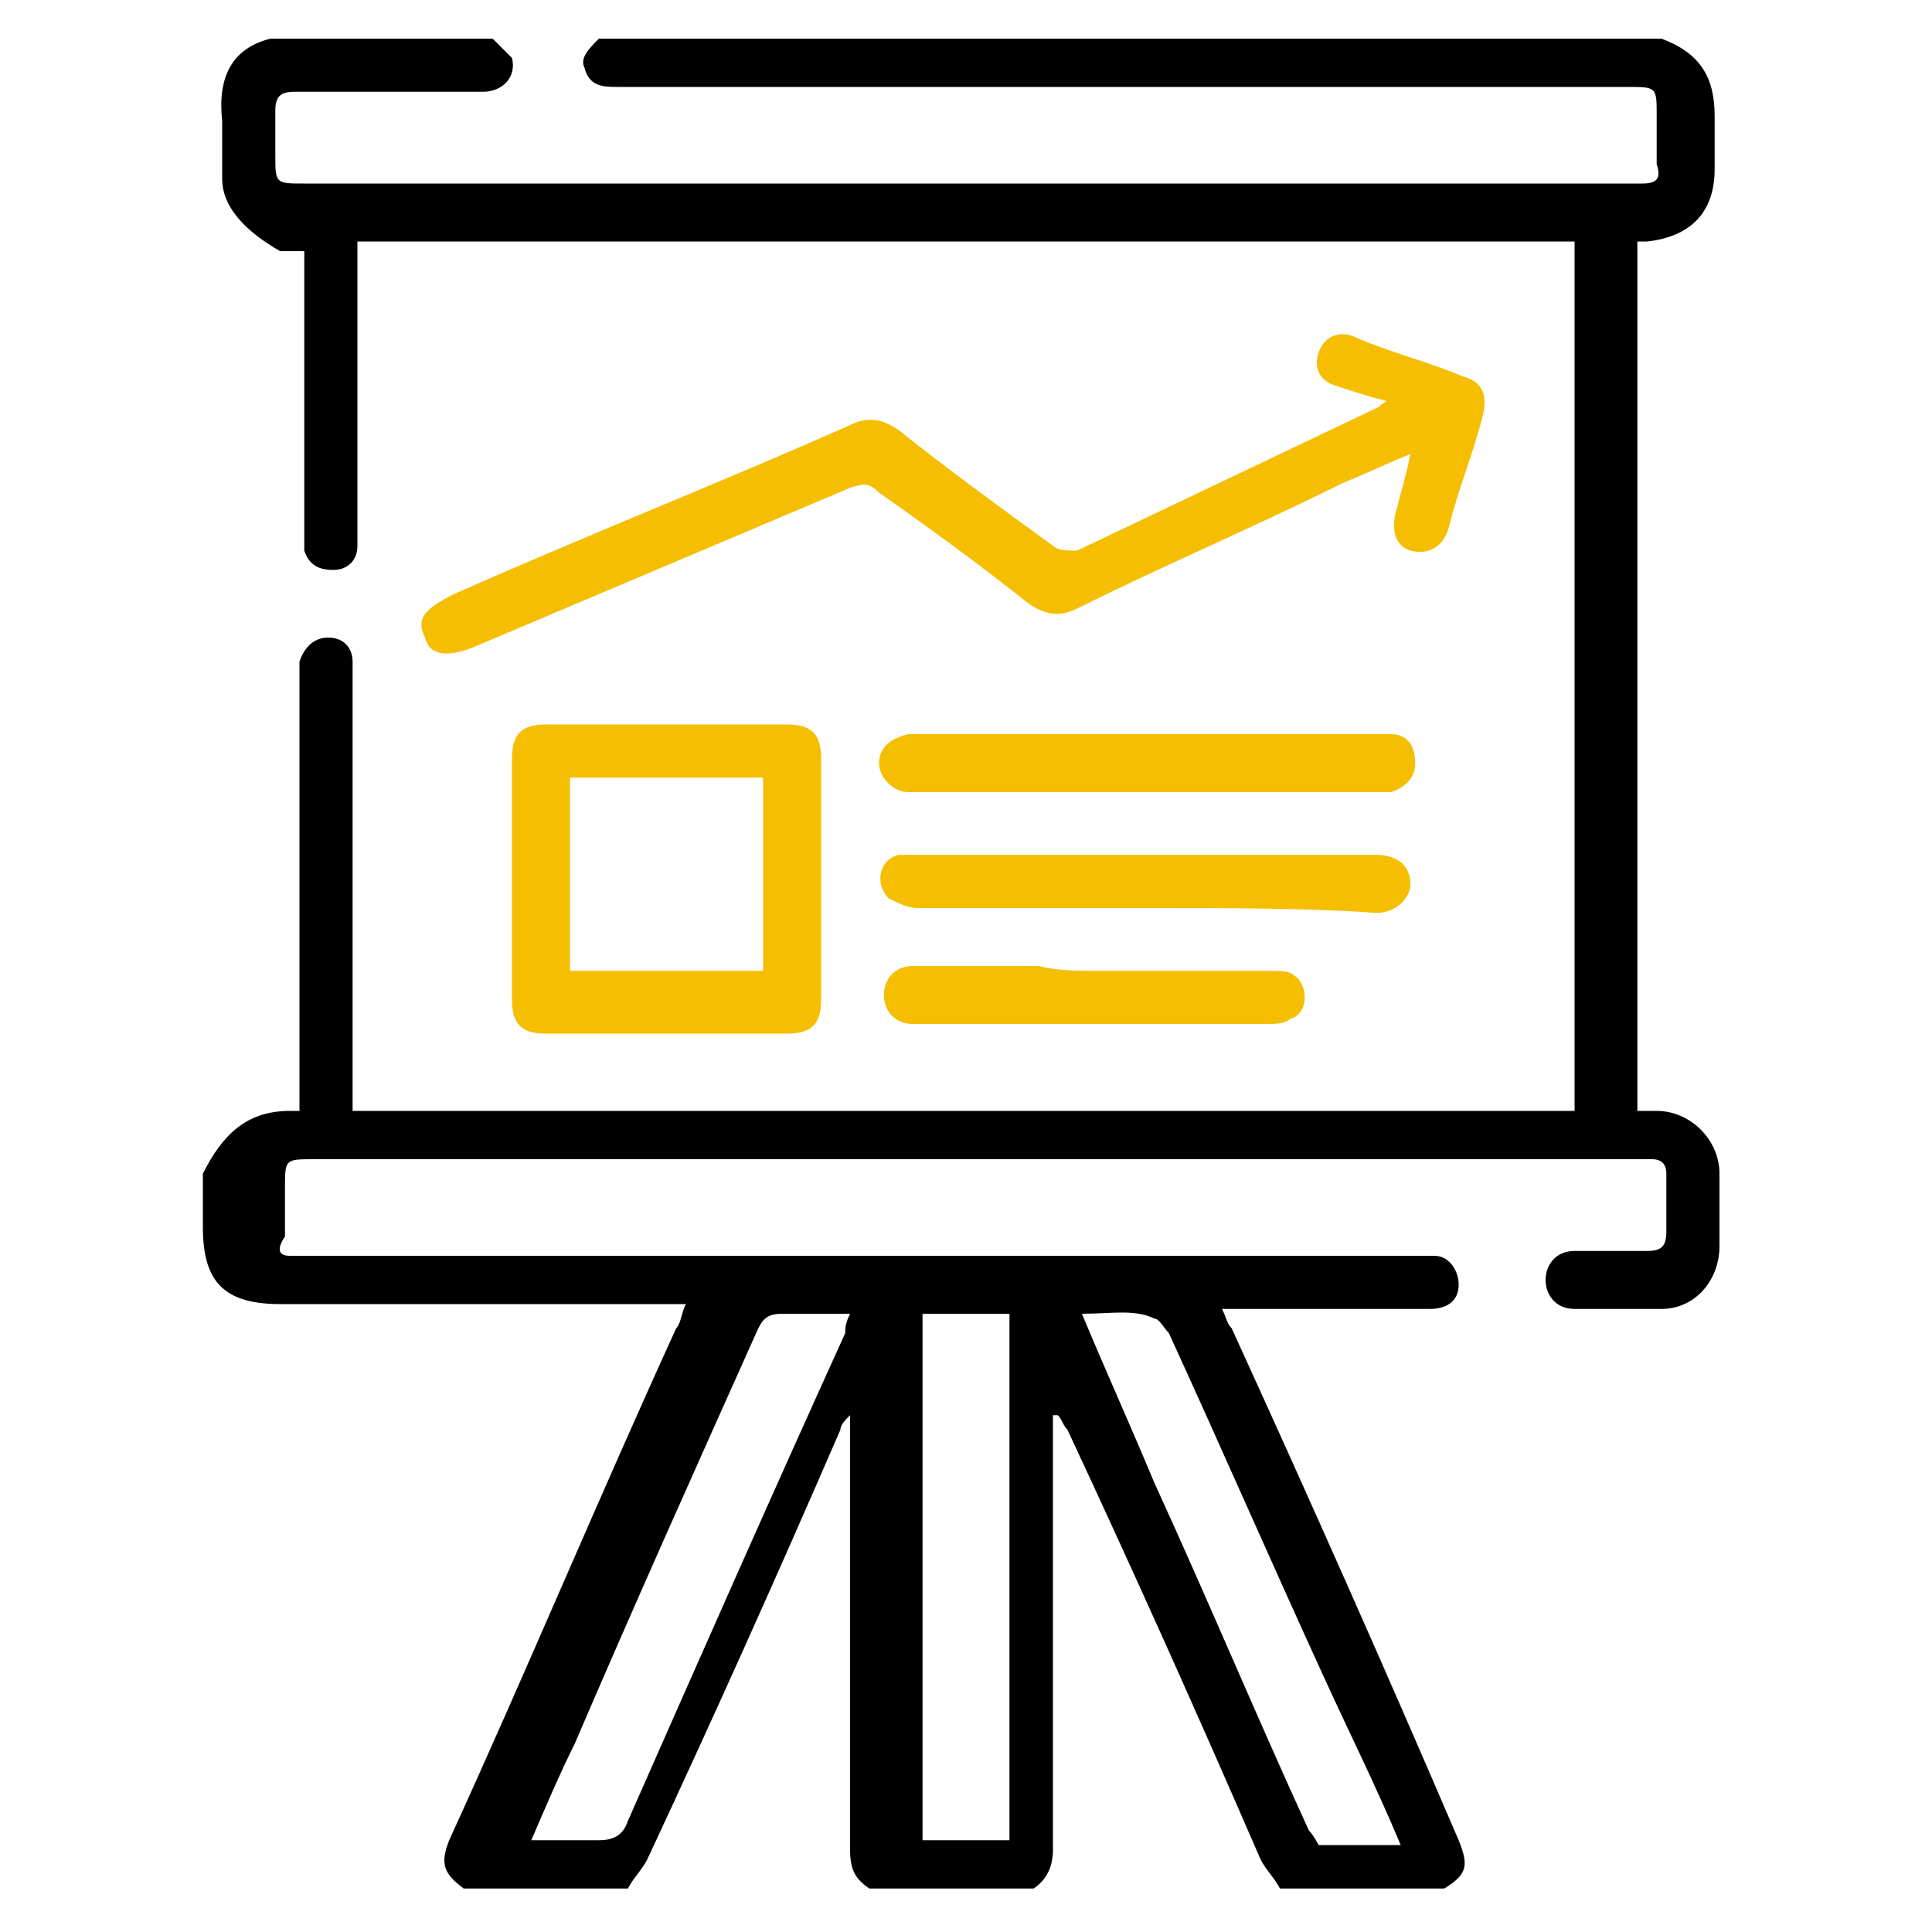
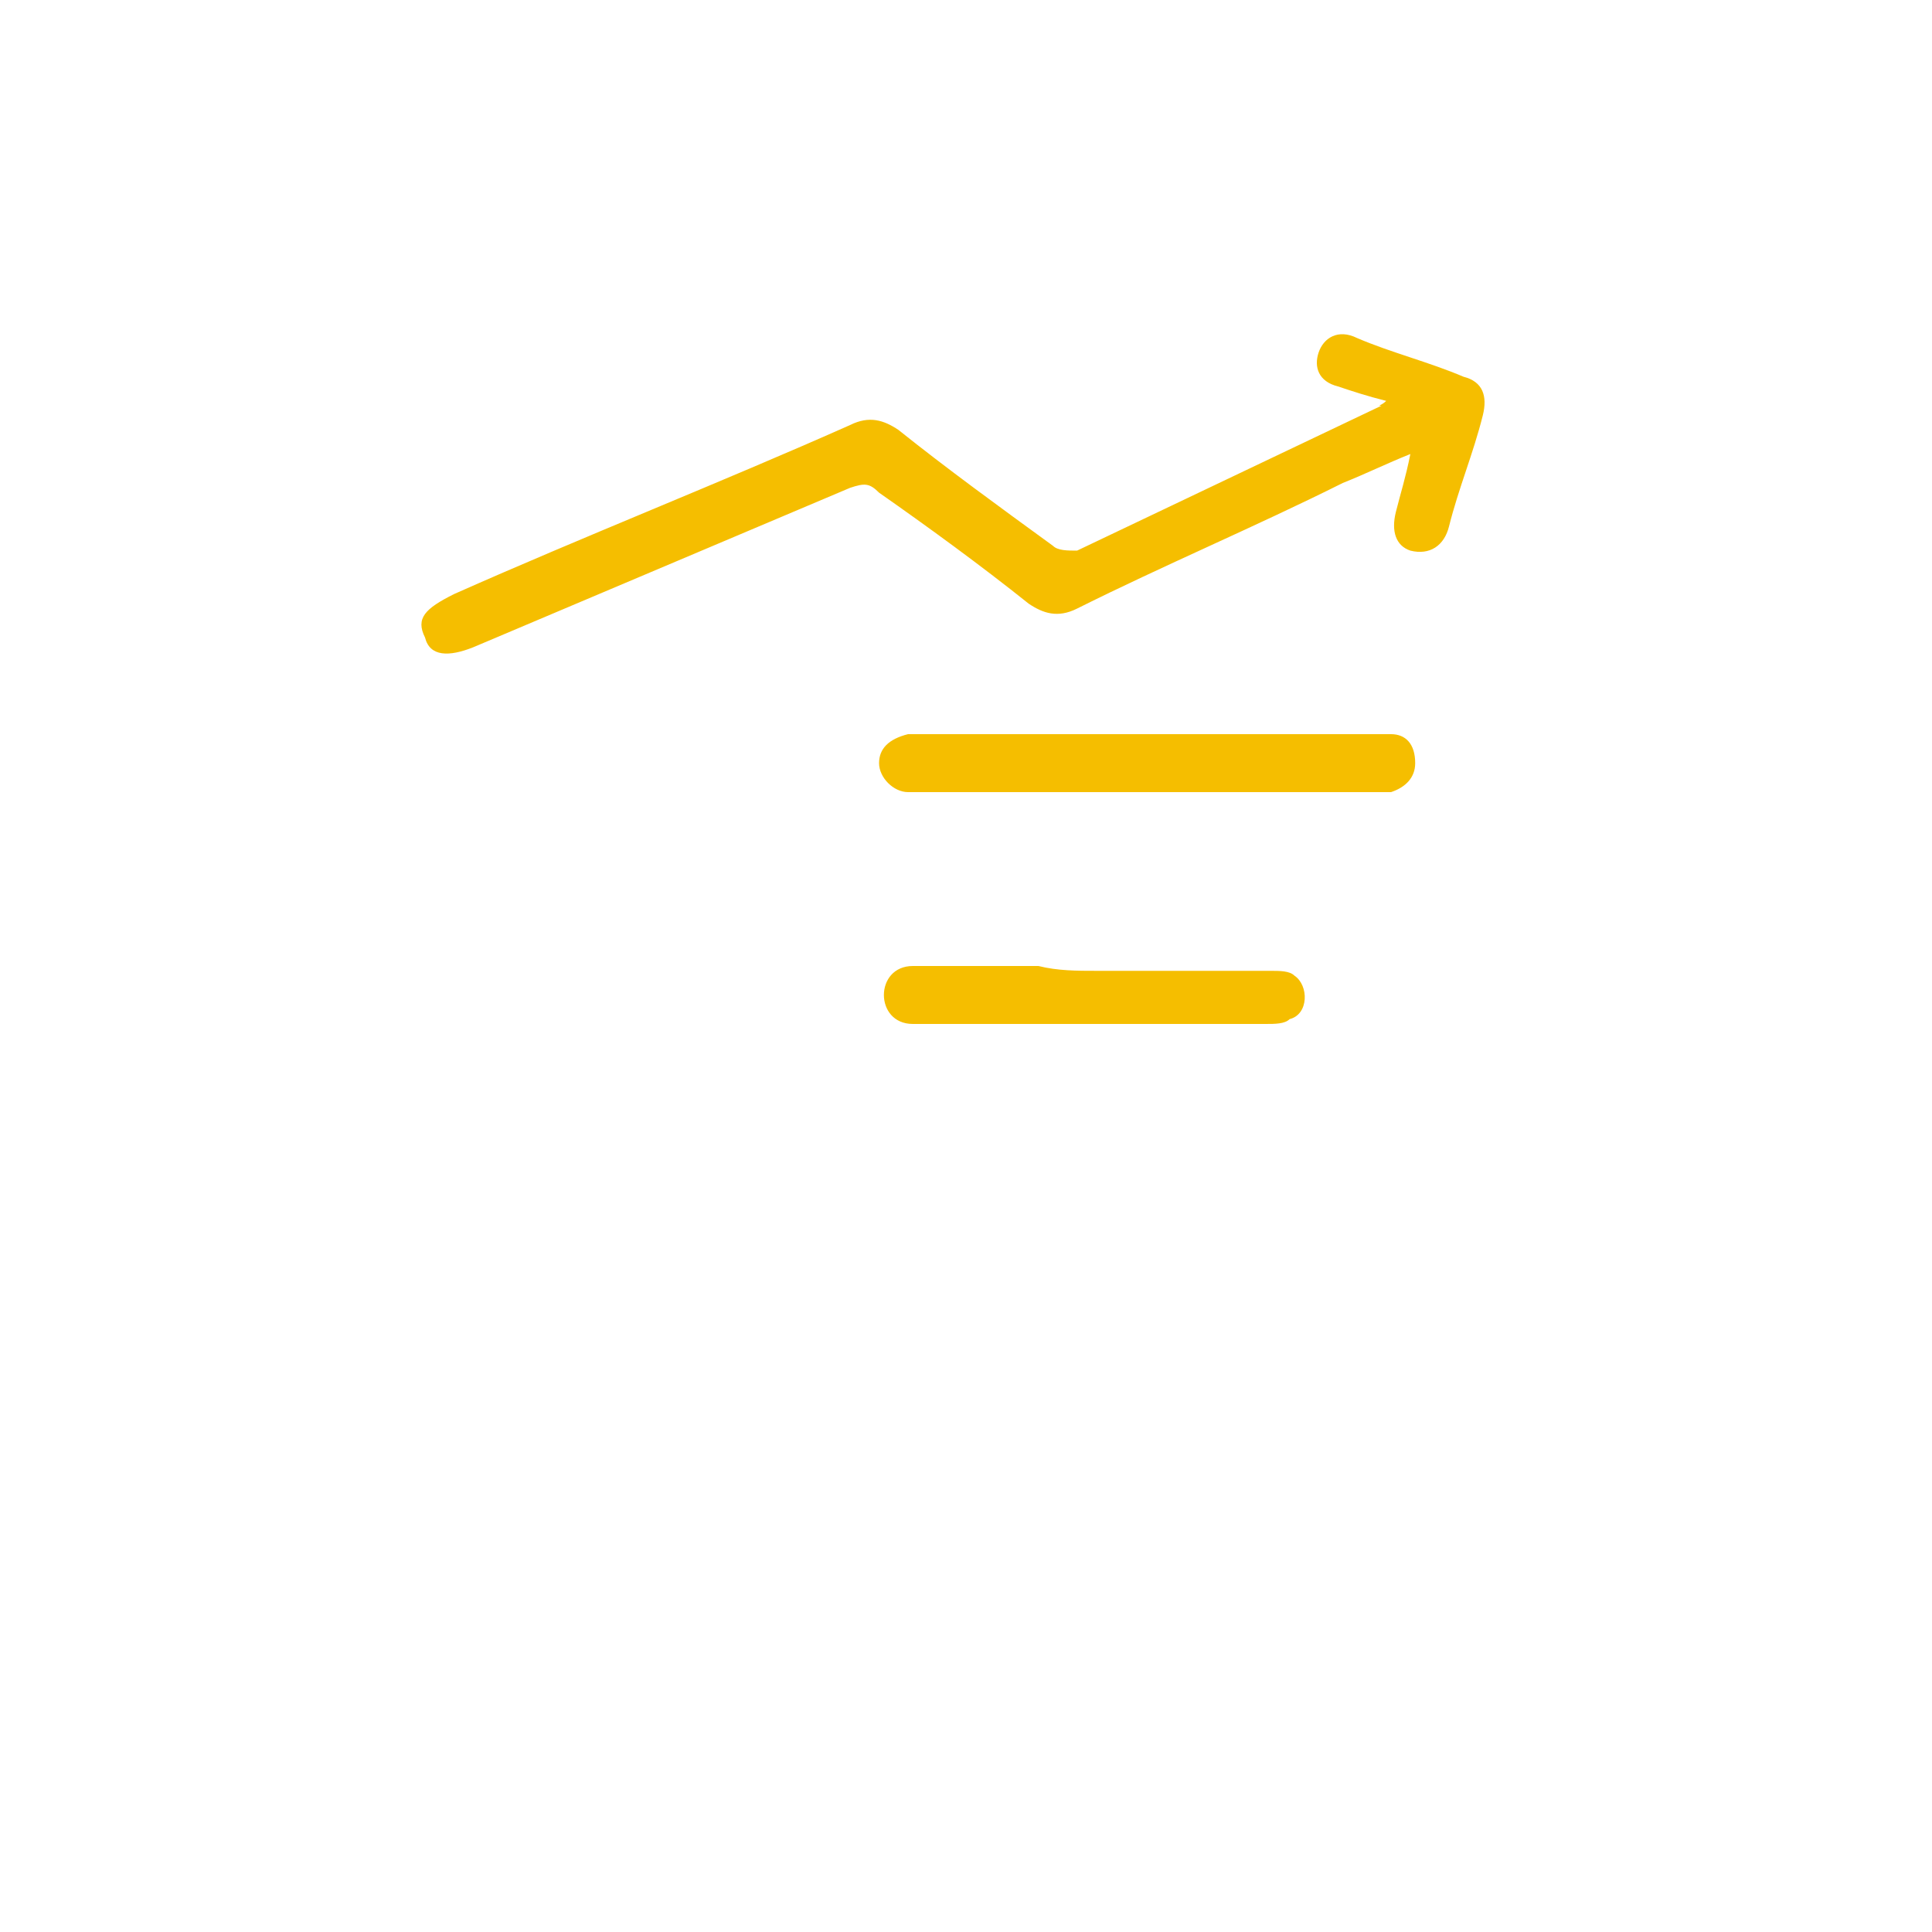
<svg xmlns="http://www.w3.org/2000/svg" version="1.1" id="Layer_1" x="0px" y="0px" width="40px" height="40px" viewBox="0 0 40 40" style="enable-background:new 0 0 40 40;" xml:space="preserve">
  <style type="text/css">
	.st0{fill:#F5BE00;}
</style>
  <g>
-     <path d="M34.4,0.8c0.8,0.3,1.1,0.8,1.1,1.6c0,0.3,0,0.7,0,1.1c0,0.9-0.5,1.4-1.4,1.5c-0.1,0-0.1,0-0.2,0c0,6,0,12,0,18   c0.1,0,0.2,0,0.4,0c0.7,0,1.3,0.6,1.3,1.3c0,0.5,0,1,0,1.5c0,0.7-0.5,1.3-1.2,1.3c-0.6,0-1.2,0-1.8,0c-0.4,0-0.6-0.3-0.6-0.6   c0-0.3,0.2-0.6,0.6-0.6c0.5,0,1,0,1.5,0c0.3,0,0.4-0.1,0.4-0.4c0-0.4,0-0.8,0-1.2c0-0.2-0.1-0.3-0.3-0.3c-0.1,0-0.2,0-0.2,0   c-9.2,0-18.3,0-27.5,0c-0.6,0-0.6,0-0.6,0.6c0,0.3,0,0.7,0,1C5.7,25.9,5.8,26,6,26c0.1,0,0.2,0,0.3,0c7.7,0,15.4,0,23,0   c0.1,0,0.3,0,0.4,0c0.3,0,0.5,0.3,0.5,0.6c0,0.3-0.2,0.5-0.6,0.5c-0.3,0-0.6,0-0.9,0c-1.1,0-2.2,0-3.4,0c0.1,0.2,0.1,0.3,0.2,0.4   c1.6,3.5,3.2,7.1,4.7,10.6c0.2,0.5,0.2,0.7-0.3,1c-1.1,0-2.3,0-3.4,0c-0.1-0.2-0.3-0.4-0.4-0.6c-1.3-3-2.6-5.9-4-8.9   c-0.1-0.1-0.1-0.2-0.2-0.3c0,0,0,0-0.1,0c0,0.1,0,0.3,0,0.4c0,2.9,0,5.7,0,8.6c0,0.3-0.1,0.6-0.4,0.8c-1.1,0-2.3,0-3.4,0   c-0.3-0.2-0.4-0.4-0.4-0.8c0-2.9,0-5.7,0-8.6c0-0.1,0-0.3,0-0.4c-0.1,0.1-0.2,0.2-0.2,0.3c-1.3,3-2.6,5.9-4,8.9   c-0.1,0.2-0.3,0.4-0.4,0.6c-1.1,0-2.3,0-3.4,0c-0.4-0.3-0.5-0.5-0.3-1c1.6-3.5,3.1-7.1,4.7-10.6c0.1-0.1,0.1-0.3,0.2-0.5   c-0.2,0-0.3,0-0.5,0c-2.6,0-5.3,0-7.9,0c-1.2,0-1.6-0.5-1.6-1.6c0-0.4,0-0.7,0-1.1C4.6,23.5,5.1,23,6,23c0.1,0,0.1,0,0.2,0   c0-0.2,0-0.3,0-0.4c0-2.8,0-5.7,0-8.5c0-0.1,0-0.3,0-0.4c0.1-0.3,0.3-0.5,0.6-0.5c0.3,0,0.5,0.2,0.5,0.5c0,0.1,0,0.3,0,0.4   c0,2.8,0,5.6,0,8.4c0,0.1,0,0.3,0,0.5c8.4,0,16.8,0,25.3,0c0-6,0-12,0-18C24.2,5,15.8,5,7.4,5c0,0.2,0,0.3,0,0.5c0,1.8,0,3.6,0,5.4   c0,0.1,0,0.3,0,0.4c0,0.3-0.2,0.5-0.5,0.5c-0.3,0-0.5-0.1-0.6-0.4c0-0.1,0-0.3,0-0.4c0-1.8,0-3.6,0-5.4c0-0.1,0-0.3,0-0.4   c-0.2,0-0.3,0-0.5,0C5.1,4.8,4.6,4.3,4.6,3.7c0-0.4,0-0.8,0-1.2C4.5,1.6,4.8,1,5.6,0.8c1.5,0,3.1,0,4.6,0c0.1,0.1,0.3,0.3,0.4,0.4   c0.1,0.4-0.2,0.7-0.6,0.7c-1.3,0-2.6,0-3.9,0C5.8,1.9,5.7,2,5.7,2.3c0,0.3,0,0.6,0,0.9c0,0.6,0,0.6,0.6,0.6c9.1,0,18.3,0,27.4,0   c0.1,0,0.2,0,0.3,0c0.3,0,0.4-0.1,0.3-0.4c0-0.3,0-0.7,0-1c0-0.6,0-0.6-0.6-0.6c-7,0-13.9,0-20.9,0c-0.3,0-0.6,0-0.7-0.4   C12,1.2,12.2,1,12.4,0.8C19.8,0.8,27.1,0.8,34.4,0.8z M20.9,38.1c0-3.7,0-7.3,0-10.9c-0.6,0-1.2,0-1.8,0c0,3.7,0,7.3,0,10.9   C19.7,38.1,20.3,38.1,20.9,38.1z M22.4,27.2c0.5,1.2,1,2.3,1.5,3.5c1.1,2.4,2.1,4.8,3.2,7.2c0.1,0.1,0.2,0.3,0.2,0.3   c0.5,0,1.1,0,1.7,0c-0.5-1.2-1.1-2.4-1.6-3.5c-1.1-2.4-2.1-4.7-3.2-7.1c-0.1-0.1-0.2-0.3-0.3-0.3C23.5,27.1,23,27.2,22.4,27.2z    M17.6,27.2c-0.5,0-1,0-1.4,0c-0.3,0-0.4,0.1-0.5,0.3c-1.3,2.9-2.6,5.8-3.8,8.6c-0.3,0.6-0.6,1.3-0.9,2c0.5,0,0.9,0,1.4,0   c0.3,0,0.5-0.1,0.6-0.4c1.5-3.4,3-6.8,4.5-10.1C17.5,27.5,17.5,27.4,17.6,27.2z" />
    <path class="st0" d="M28.7,8.3C28.3,8.2,28,8.1,27.7,8c-0.4-0.1-0.5-0.4-0.4-0.7c0.1-0.3,0.4-0.5,0.8-0.3c0.7,0.3,1.5,0.5,2.2,0.8   c0.4,0.1,0.5,0.4,0.4,0.8c-0.2,0.8-0.5,1.5-0.7,2.3c-0.1,0.4-0.4,0.6-0.8,0.5c-0.3-0.1-0.4-0.4-0.3-0.8c0.1-0.4,0.2-0.7,0.3-1.2   c-0.5,0.2-0.9,0.4-1.4,0.6c-1.8,0.9-3.7,1.7-5.5,2.6c-0.4,0.2-0.7,0.1-1-0.1c-1-0.8-2.1-1.6-3.1-2.3C18,10,17.9,10,17.6,10.1   c-2.6,1.1-5.2,2.2-7.8,3.3c-0.5,0.2-0.9,0.2-1-0.2c-0.2-0.4,0-0.6,0.6-0.9c2.7-1.2,5.5-2.3,8.2-3.5c0.4-0.2,0.7-0.1,1,0.1   c1,0.8,2.1,1.6,3.2,2.4c0.1,0.1,0.3,0.1,0.5,0.1c2.1-1,4.2-2,6.3-3C28.5,8.4,28.6,8.4,28.7,8.3z" />
-     <path class="st0" d="M13.8,15c0.8,0,1.7,0,2.5,0c0.5,0,0.7,0.2,0.7,0.7c0,1.7,0,3.3,0,5c0,0.5-0.2,0.7-0.7,0.7c-1.7,0-3.3,0-5,0   c-0.5,0-0.7-0.2-0.7-0.7c0-1.7,0-3.3,0-5c0-0.5,0.2-0.7,0.7-0.7C12.2,15,13,15,13.8,15z M11.8,16.1c0,1.3,0,2.7,0,4   c1.3,0,2.6,0,4,0c0-1.3,0-2.7,0-4C14.5,16.1,13.2,16.1,11.8,16.1z" />
    <path class="st0" d="M23.8,15.2c1.6,0,3.1,0,4.7,0c0.1,0,0.2,0,0.3,0c0.3,0,0.5,0.2,0.5,0.6c0,0.3-0.2,0.5-0.5,0.6   c-0.1,0-0.2,0-0.3,0c-3.2,0-6.3,0-9.5,0c-0.1,0-0.1,0-0.2,0c-0.3,0-0.6-0.3-0.6-0.6c0-0.3,0.2-0.5,0.6-0.6c0.4,0,0.7,0,1.1,0   C21.3,15.2,22.5,15.2,23.8,15.2z" />
-     <path class="st0" d="M23.8,18.8c-1.6,0-3.2,0-4.8,0c-0.2,0-0.4-0.1-0.6-0.2c-0.3-0.3-0.2-0.8,0.2-0.9c0.1,0,0.3,0,0.4,0   c3.1,0,6.2,0,9.3,0c0.1,0,0.1,0,0.2,0c0.4,0,0.7,0.2,0.7,0.6c0,0.3-0.3,0.6-0.7,0.6C27.1,18.8,25.4,18.8,23.8,18.8z" />
    <path class="st0" d="M22.7,20.1c1.2,0,2.4,0,3.6,0c0.2,0,0.4,0,0.5,0.1c0.3,0.2,0.3,0.8-0.1,0.9c-0.1,0.1-0.3,0.1-0.5,0.1   c-2.4,0-4.7,0-7.1,0c-0.1,0-0.2,0-0.2,0c-0.4,0-0.6-0.3-0.6-0.6c0-0.3,0.2-0.6,0.6-0.6c0.9,0,1.7,0,2.6,0   C21.9,20.1,22.3,20.1,22.7,20.1z" />
  </g>
</svg>